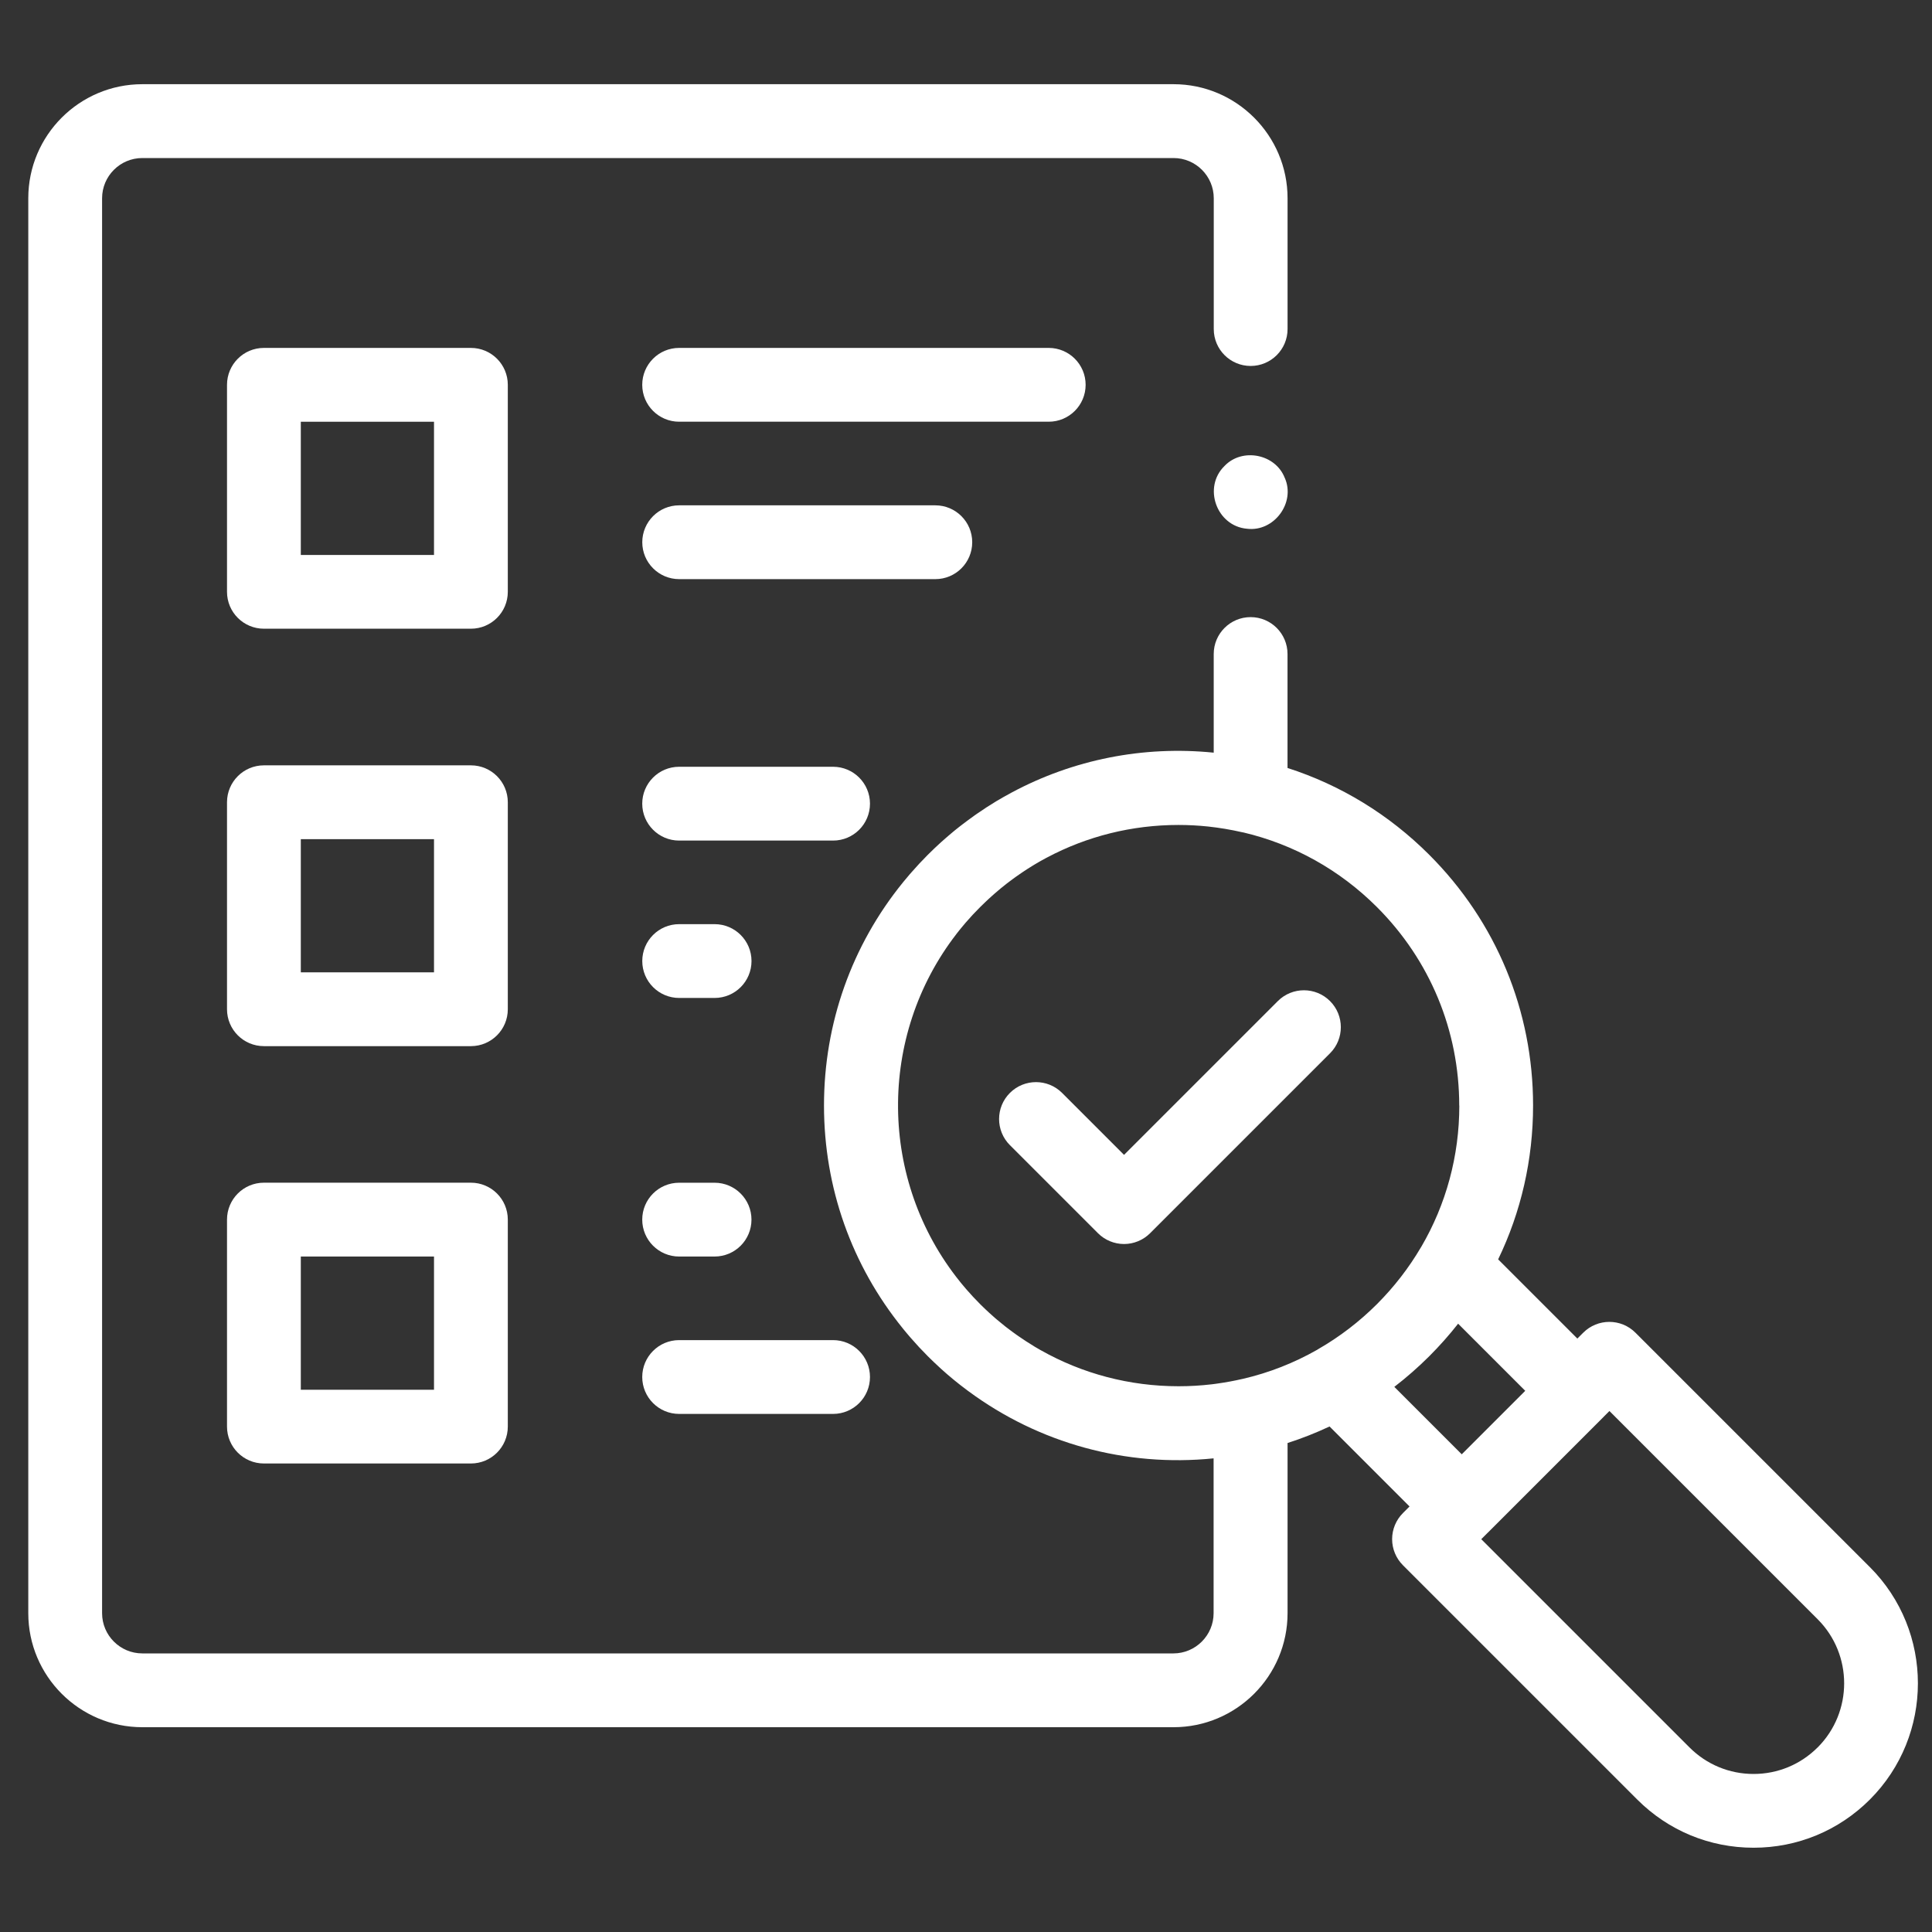
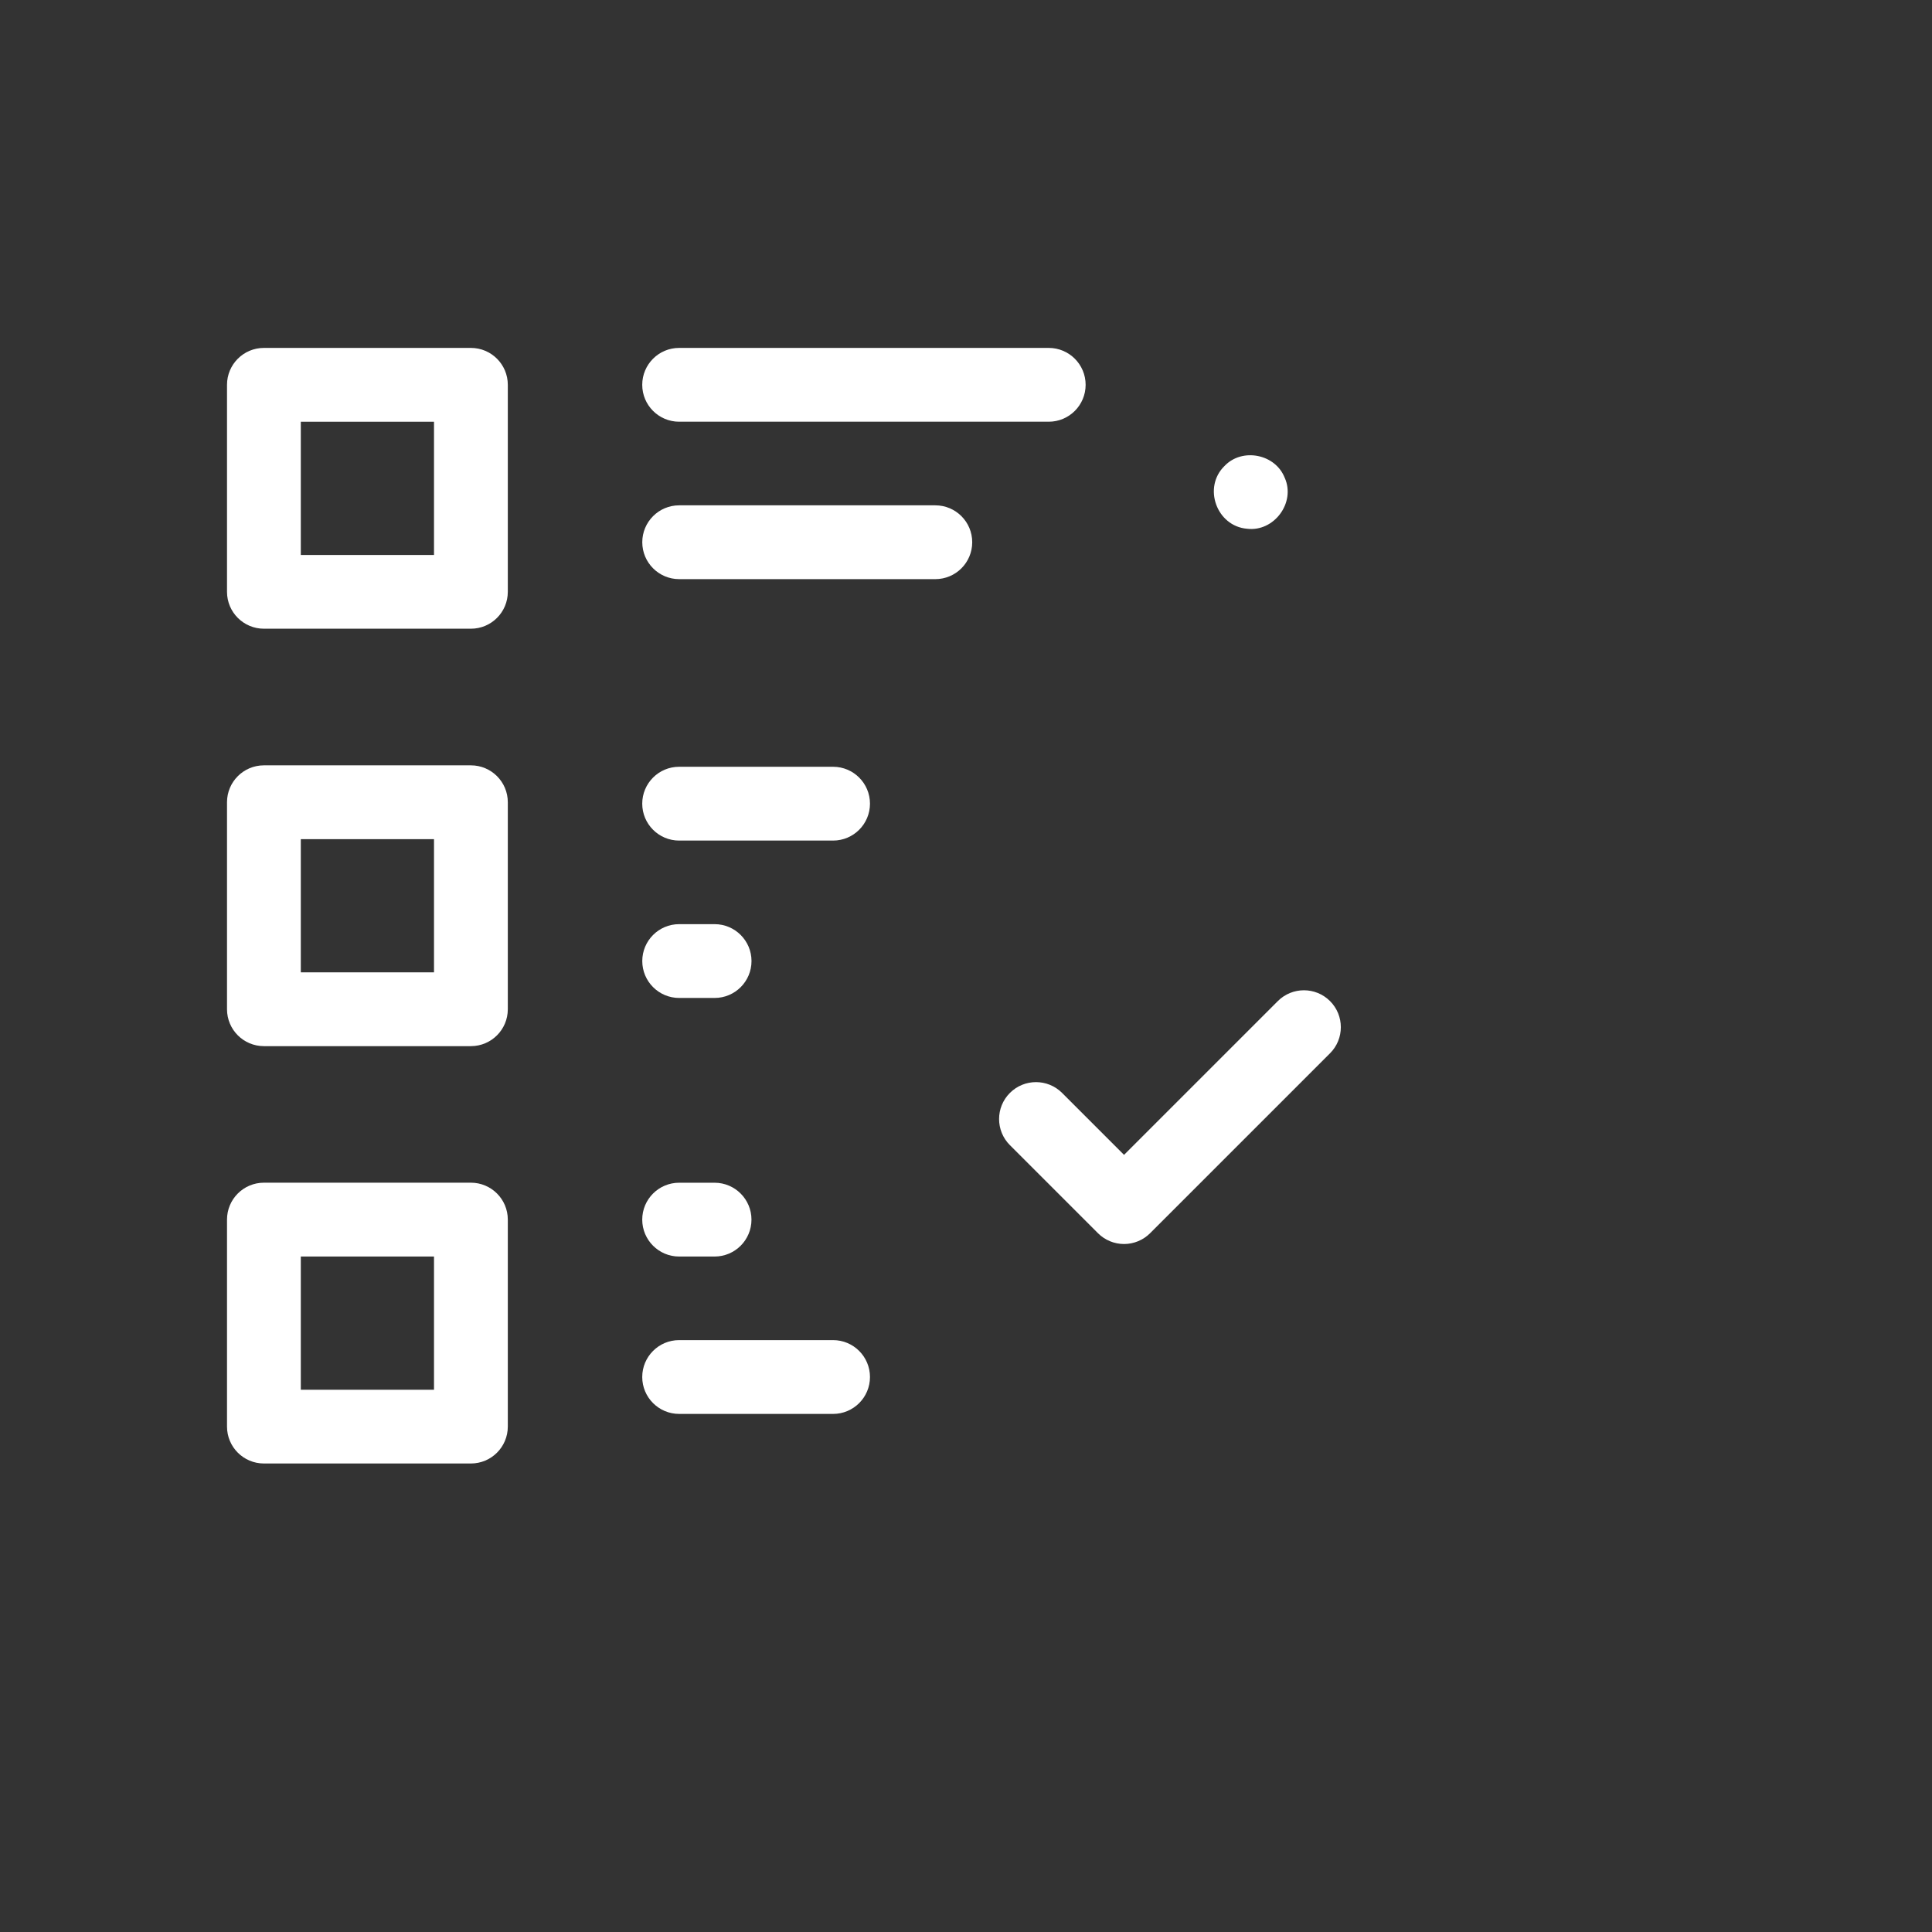
<svg xmlns="http://www.w3.org/2000/svg" id="Layer_1" viewBox="0 0 50 50">
  <rect x="0" y="0" width="50" height="50" fill="#333333" stroke="none" />
  <defs>
    <style>      .st0 {        fill: #fff;      }    </style>
  </defs>
-   <path class="st0" d="M48.39,40.555l-6.065-6.065c-.373-.373-.978-.373-1.351,0l-.152.152-2.05-2.05c.592-1.226.904-2.58.904-3.982,0-2.451-.954-4.755-2.687-6.488-1.046-1.046-2.299-1.807-3.668-2.247v-2.949c0-.528-.428-.955-.955-.955s-.955.428-.955.955v2.553c-1.825-.185-3.637.179-5.228,1.031-.001,0-.002.001-.004.002-.064.034-.127.069-.19.105-.005.003-.01.006-.015.008-.061.035-.122.07-.182.106-.001,0-.003.002-.004.002-.174.105-.345.216-.513.333-.018.013-.036.025-.054.038-.039.028-.078.056-.117.085-.026.019-.052.038-.078.057-.037.027-.073.055-.11.083-.027.021-.055.042-.082.063-.036.028-.071.057-.107.085-.027.022-.053.044-.08.066-.036.03-.071.059-.106.09-.025.021-.05.043-.075.065-.036.032-.073.064-.109.096-.021.019-.042.039-.063.058-.039.036-.078.072-.117.109-.005.005-.01.01-.015.015-.05.048-.101.097-.15.146-.149.149-.291.302-.427.458-.015.017-.03.033-.044.05-.02.024-.04.048-.06.072-.032.038-.064.075-.095.113-.006.007-.011.014-.017.021-1.324,1.629-2.044,3.646-2.044,5.774s.718,4.139,2.038,5.767c.008.01.016.02.025.031.027.033.055.066.083.1.024.028.048.057.072.085.009.01.017.02.026.03.141.163.289.322.443.476.1.1.202.197.306.292.011.01.021.02.032.03.044.04.088.079.133.118.016.014.031.028.047.041.043.037.087.074.131.11.017.014.034.028.051.042.044.036.089.072.134.107.015.012.031.024.047.036.048.037.095.073.143.109.01.007.02.015.03.022,1.827,1.349,4.074,1.966,6.342,1.736v4.007c0,.574-.467,1.041-1.041,1.041H3.683c-.574,0-1.041-.467-1.041-1.041V5.131c0-.574.467-1.041,1.041-1.041h26.688c.574,0,1.041.467,1.041,1.041v3.385c0,.528.428.955.955.955s.955-.428.955-.955v-3.385c0-1.627-1.324-2.952-2.951-2.952H3.683c-1.627,0-2.951,1.324-2.951,2.952v36.618c0,1.627,1.324,2.951,2.951,2.951h26.688c1.627,0,2.951-1.324,2.951-2.951v-4.404c.371-.119.734-.262,1.087-.428l2.07,2.07-.171.171c-.179.179-.28.422-.28.675s.101.496.28.675l6.065,6.065c.804.804,1.872,1.246,3.009,1.246s2.205-.443,3.009-1.246c1.659-1.659,1.659-4.359,0-6.018ZM37.767,28.611c0,1.306-.343,2.559-.985,3.657-.003.005-.007.01-.01.015-.311.53-.692,1.022-1.133,1.464-.457.457-.971.851-1.527,1.17-.008.005-.015.01-.023.015-.601.342-1.246.595-1.921.752-.005.001-.011.002-.016.003-.217.05-.434.09-.651.12-.026.004-.053.007-.079.011-.021.003-.043.005-.064.008-.282.033-.567.05-.855.05-1.269,0-2.489-.324-3.565-.931-.007-.004-.013-.007-.02-.011-.047-.027-.093-.054-.139-.081-.006-.004-.013-.008-.019-.012-.135-.081-.266-.167-.396-.257-.019-.013-.037-.026-.056-.039-.035-.025-.069-.05-.104-.075-.02-.015-.04-.03-.06-.045-.034-.026-.068-.051-.102-.077-.01-.008-.02-.016-.031-.024-.069-.054-.137-.11-.204-.167-.02-.017-.04-.033-.059-.05-.031-.027-.062-.055-.093-.083-.02-.018-.04-.036-.06-.054-.031-.028-.062-.057-.092-.086-.017-.016-.034-.033-.051-.049-.029-.028-.058-.056-.087-.085-.128-.128-.251-.261-.369-.397,0,0,0,0,0-.001-.024-.028-.048-.057-.072-.085-.017-.02-.034-.04-.051-.061-.011-.013-.021-.027-.032-.04-2.103-2.612-2.133-6.351-.089-8.994,0,0,0,0,0-.001.028-.036.057-.072.085-.107.012-.014.023-.029.035-.043.016-.02.033-.039.049-.059.024-.029.048-.058.073-.087,0,0,.001-.002.002-.002.117-.136.24-.268.368-.395.025-.025.051-.05.077-.075.021-.02.042-.041.063-.061.028-.026.056-.052.083-.078.024-.022.048-.044.073-.066.027-.024.054-.048.081-.072.028-.024.056-.048.084-.072.026-.022.051-.043.077-.065.048-.039.096-.078.145-.116.025-.019.05-.038.075-.057.03-.023.061-.046.091-.068.026-.019.053-.039.08-.058.03-.022.061-.043.092-.064.026-.018.053-.037.08-.055.041-.027.082-.054.123-.081.041-.026.082-.052.123-.077.026-.016.053-.032.079-.048.035-.021.069-.041.104-.061.021-.012.043-.024.064-.036.039-.022.078-.043.117-.064.008-.005.017-.009.025-.013,1.035-.549,2.195-.841,3.4-.841.257,0,.511.014.763.04.295.032.591.081.886.149.01.002.02.003.03.005,1.299.306,2.491.966,3.458,1.933,1.372,1.372,2.128,3.196,2.128,5.137ZM36.085,35.892c.316-.243.618-.508.905-.794.267-.267.516-.548.746-.841l1.737,1.737-1.643,1.643-1.744-1.744ZM47.04,45.223c-.443.443-1.032.687-1.658.687s-1.215-.244-1.658-.687l-5.389-5.389.166-.166s.004-.003.006-.005l2.994-2.994s.004-.004.005-.006l.146-.146,5.389,5.389c.914.914.914,2.402,0,3.317Z" />
  <path class="st0" d="M13.142,9.959c0-.528-.428-.955-.955-.955h-5.357c-.528,0-.955.428-.955.955v5.357c0,.528.428.955.955.955h5.357c.528,0,.955-.428.955-.955v-5.357ZM11.232,14.362h-3.447v-3.447h3.447v3.447Z" />
  <path class="st0" d="M13.142,20.762c0-.528-.428-.955-.955-.955h-5.357c-.528,0-.955.428-.955.955v5.357c0,.528.428.955.955.955h5.357c.528,0,.955-.428.955-.955v-5.357ZM11.232,25.164h-3.447v-3.447h3.447v3.447Z" />
  <path class="st0" d="M12.187,30.608h-5.357c-.528,0-.955.428-.955.955v5.357c0,.528.428.955.955.955h5.357c.528,0,.955-.428.955-.955v-5.357c0-.528-.428-.955-.955-.955ZM11.232,35.966h-3.447v-3.447h3.447v3.447Z" />
  <path class="st0" d="M28.096,9.959c0-.528-.428-.955-.955-.955h-9.565c-.528,0-.955.428-.955.955s.428.955.955.955h9.565c.528,0,.955-.428.955-.955Z" />
  <path class="st0" d="M25.161,14.033c0-.528-.428-.955-.955-.955h-6.629c-.528,0-.955.428-.955.955s.428.955.955.955h6.629c.528,0,.955-.428.955-.955Z" />
  <path class="st0" d="M22.515,20.799c0-.528-.428-.955-.955-.955h-3.984c-.528,0-.955.428-.955.955s.428.955.955.955h3.984c.528,0,.955-.428.955-.955Z" />
  <path class="st0" d="M18.494,23.917h-.917c-.528,0-.955.428-.955.955s.428.955.955.955h.917c.528,0,.955-.428.955-.955s-.428-.955-.955-.955Z" />
  <path class="st0" d="M17.576,32.519h.917c.528,0,.955-.428.955-.955s-.428-.955-.955-.955h-.917c-.528,0-.955.428-.955.955s.428.955.955.955Z" />
  <path class="st0" d="M17.576,36.592h3.984c.528,0,.955-.428.955-.955s-.428-.955-.955-.955h-3.984c-.528,0-.955.428-.955.955s.428.955.955.955Z" />
  <path class="st0" d="M29.09,29.888l-1.603-1.603c-.373-.373-.978-.373-1.351,0s-.373.978,0,1.351l2.279,2.279c.179.179.422.28.675.28s.496-.101.675-.28l4.656-4.656c.373-.373.373-.978,0-1.351s-.978-.373-1.351,0l-3.981,3.981Z" />
  <path class="st0" d="M33.249,12.368c-.239-.619-1.1-.789-1.557-.31-.569.552-.208,1.56.582,1.626.697.085,1.261-.673.976-1.316Z" />
</svg>